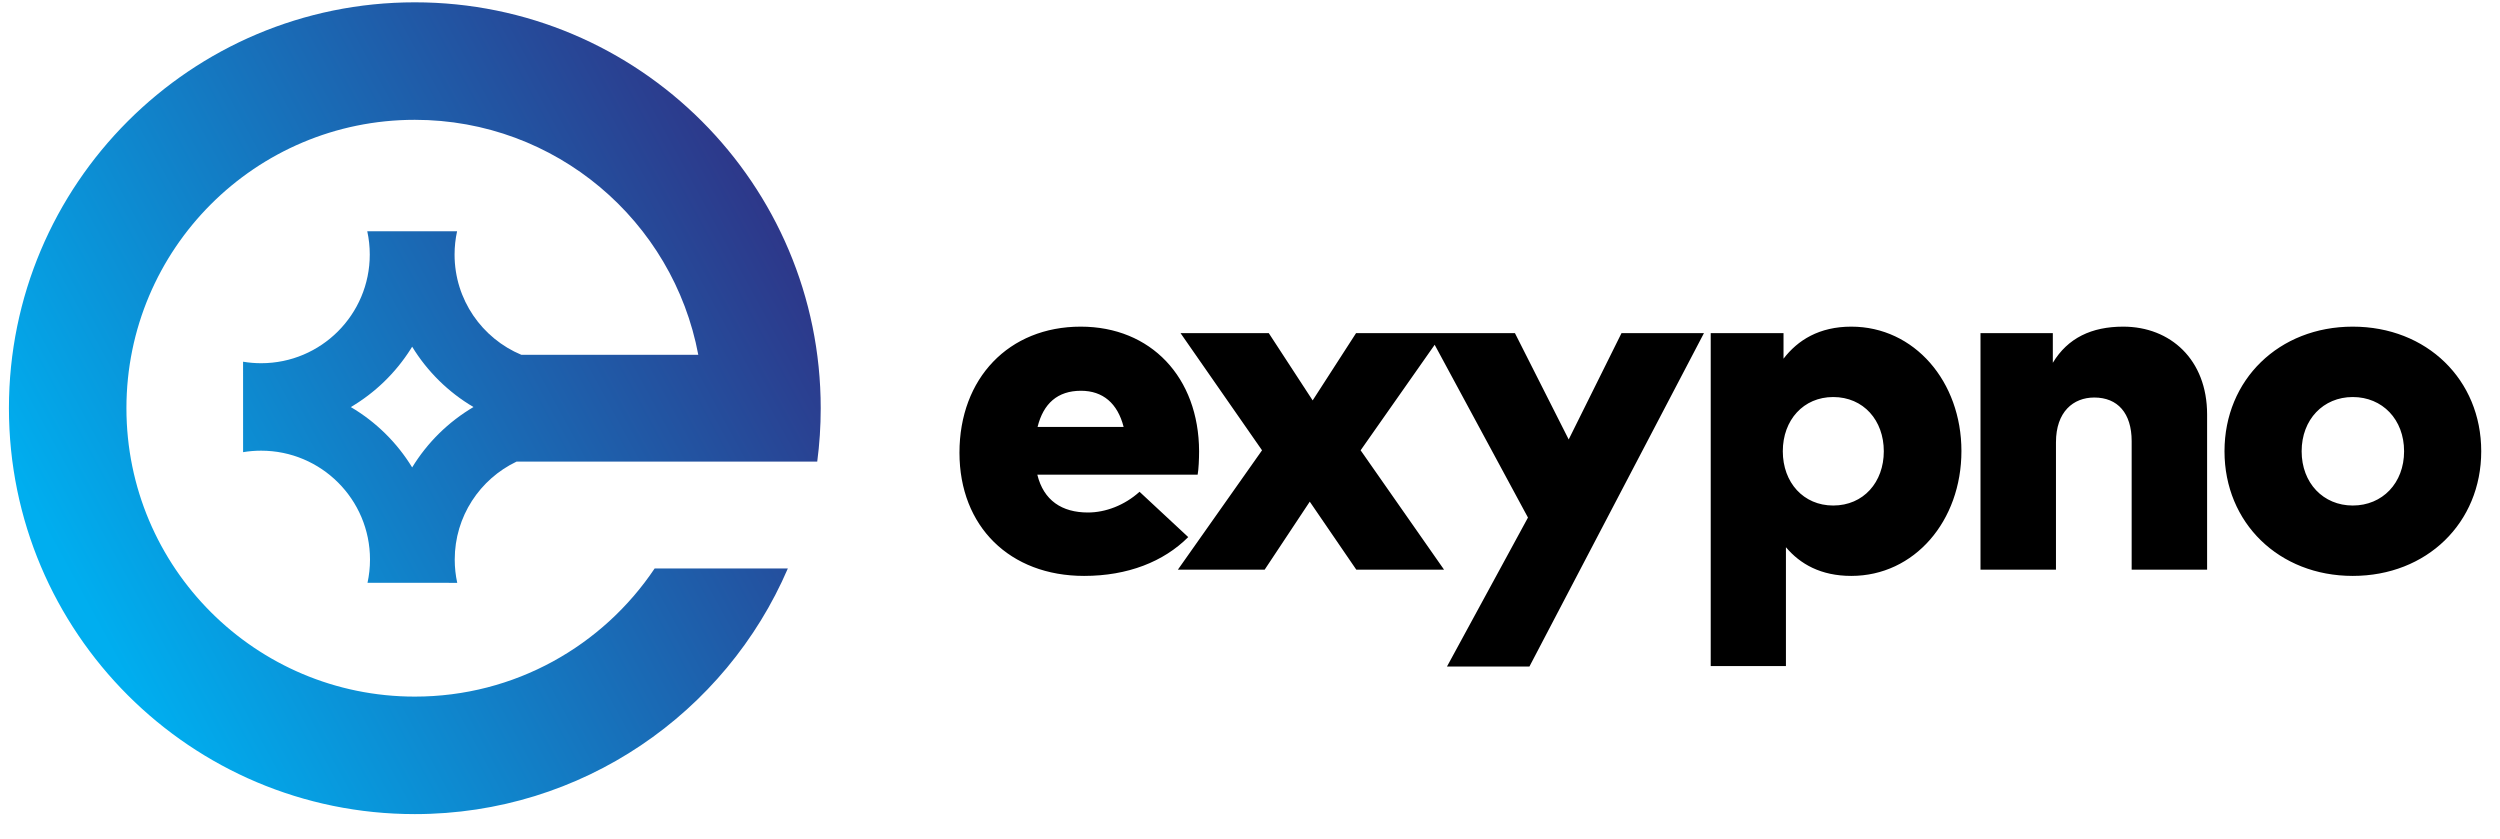
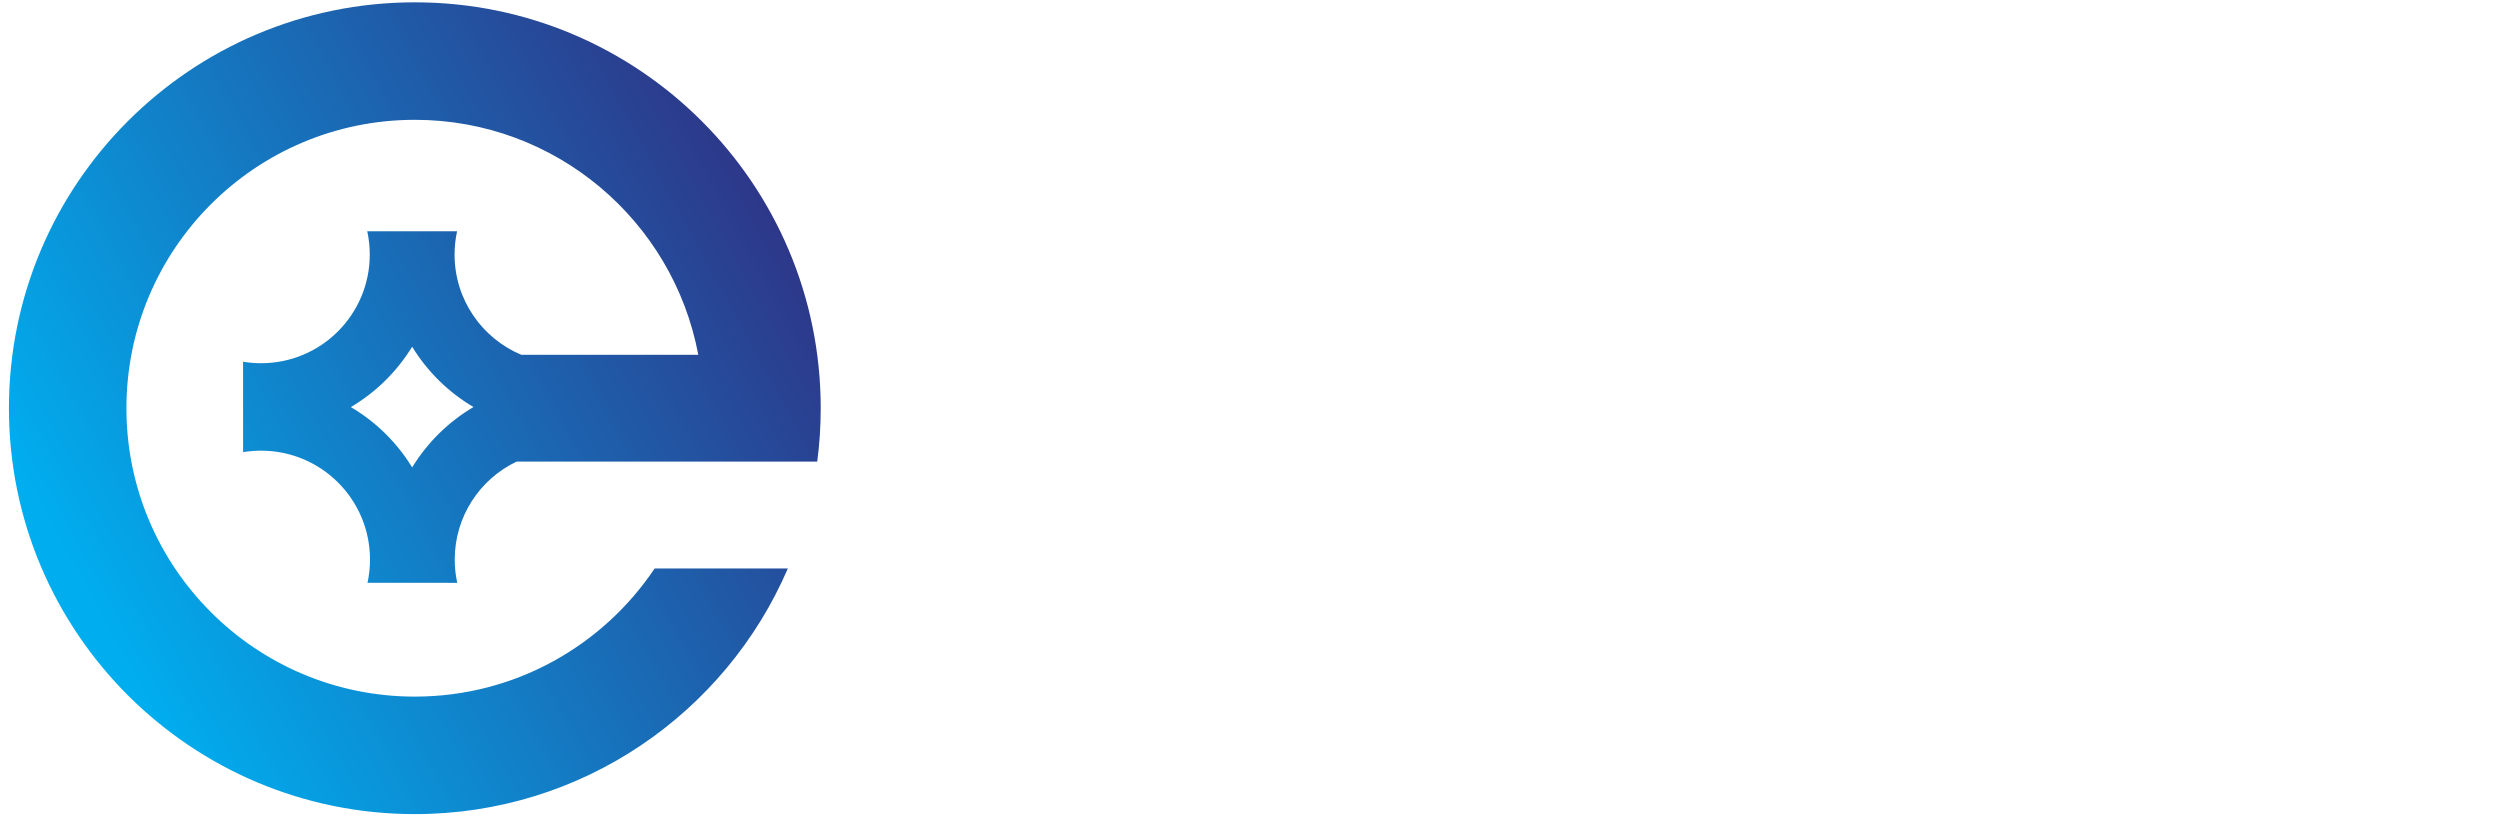
<svg xmlns="http://www.w3.org/2000/svg" width="140px" height="47px" viewBox="0 0 140 47">
  <title>Group 3</title>
  <defs>
    <linearGradient x1="100%" y1="37.89%" x2="14.729%" y2="84.362%" id="linearGradient-1">
      <stop stop-color="#2D388A" offset="0%" />
      <stop stop-color="#00AEEF" offset="100%" />
    </linearGradient>
  </defs>
  <g id="Page-1" stroke="none" stroke-width="1" fill="none" fill-rule="evenodd">
    <g id="Artboard" transform="translate(-3657, -706)">
      <g id="Group-3" transform="translate(3657.5, 706.13)">
-         <path d="M60.209,32.121 C62.653,32.121 64.664,31.324 66.041,29.947 L63.314,27.409 C62.477,28.165 61.411,28.57 60.425,28.57 C58.967,28.57 57.941,27.895 57.59,26.451 L66.568,26.451 C66.622,26.167 66.649,25.573 66.649,25.141 C66.635,20.997 63.949,18.162 60.02,18.162 C55.997,18.162 53.23,21.051 53.23,25.222 C53.23,29.353 56.051,32.121 60.209,32.121 Z M62.423,23.778 L57.604,23.778 C57.928,22.468 58.724,21.753 60.034,21.753 C61.262,21.753 62.086,22.455 62.423,23.778 Z M70.322,31.77 L72.847,27.963 L75.452,31.77 L80.366,31.77 L75.695,25.087 L80.299,18.526 L75.439,18.526 L73.009,22.293 L70.552,18.526 L65.611,18.526 L70.174,25.087 L65.462,31.77 L70.322,31.77 Z M85.147,37.197 L94.921,18.526 L90.304,18.526 L87.347,24.48 L84.337,18.526 L79.49,18.526 L85.066,28.854 L80.53,37.197 L85.147,37.197 Z M99.512,37.17 L99.512,30.514 C100.309,31.459 101.47,32.121 103.171,32.121 C106.708,32.121 109.34,29.043 109.34,25.128 C109.34,21.24 106.708,18.162 103.171,18.162 C101.375,18.162 100.174,18.918 99.377,19.957 L99.377,18.526 L95.3,18.526 L95.3,37.17 L99.512,37.17 Z M102.158,28.179 C100.498,28.179 99.337,26.896 99.337,25.141 C99.337,23.386 100.498,22.104 102.158,22.104 C103.859,22.104 104.993,23.413 104.993,25.141 C104.993,26.869 103.859,28.179 102.158,28.179 Z M114.634,31.77 L114.634,24.642 C114.634,22.927 115.606,22.131 116.78,22.131 C118.09,22.131 118.873,23.008 118.873,24.574 L118.873,31.77 L123.098,31.77 L123.098,23.076 C123.098,20.011 121.046,18.162 118.4,18.162 C116.632,18.162 115.295,18.796 114.458,20.187 L114.458,18.526 L110.408,18.526 L110.408,31.77 L114.634,31.77 Z M131.254,32.121 C135.398,32.121 138.449,29.151 138.449,25.141 C138.449,21.132 135.398,18.162 131.254,18.162 C127.123,18.162 124.072,21.132 124.072,25.141 C124.072,29.151 127.123,32.121 131.254,32.121 Z M131.254,28.179 C129.607,28.179 128.392,26.923 128.392,25.141 C128.392,23.359 129.607,22.104 131.254,22.104 C132.914,22.104 134.129,23.359 134.129,25.141 C134.129,26.923 132.914,28.179 131.254,28.179 Z" id="exypno" fill="#000000" fill-rule="nonzero" />
        <g id="Group-2-Copy-9">
          <path d="M22.73,1.09850822e-14 C35.284,1.09850822e-14 45.46,10.177 45.46,22.73 C45.46,23.744 45.394,24.742 45.265,25.72 L28.427,25.72 C26.38,26.696 24.965,28.785 24.965,31.204 C24.965,31.652 25.013,32.089 25.105,32.509 L25.105,32.509 L22.584,32.507 L20.08,32.508 C20.171,32.088 20.22,31.652 20.22,31.204 C20.22,27.837 17.49,25.108 14.123,25.108 C13.779,25.108 13.441,25.136 13.113,25.191 L13.112,20.126 C13.441,20.181 13.779,20.21 14.123,20.21 C17.483,20.21 20.207,17.486 20.207,14.126 C20.207,13.678 20.159,13.242 20.067,12.822 L20.067,12.822 L22.58,12.822 L25.097,12.821 C25.005,13.242 24.956,13.678 24.956,14.126 C24.956,16.655 26.5,18.823 28.697,19.74 L38.604,19.739 C37.201,12.249 30.628,6.58 22.73,6.58 C13.81,6.58 6.58,13.81 6.58,22.73 C6.58,31.65 13.81,38.88 22.73,38.88 C28.329,38.88 33.263,36.031 36.161,31.703 L43.62,31.703 C40.14,39.794 32.097,45.46 22.73,45.46 C10.177,45.46 -1.61074387e-13,35.284 -1.61074387e-13,22.73 C-1.61074387e-13,10.177 10.177,1.09850822e-14 22.73,1.09850822e-14 Z M22.58,19.285 L22.497,19.42 C21.654,20.75 20.504,21.865 19.146,22.666 C20.55,23.492 21.732,24.656 22.581,26.045 C23.429,24.656 24.611,23.492 26.015,22.664 C24.611,21.838 23.429,20.674 22.58,19.285 Z" id="Combined-Shape" fill="url(#linearGradient-1)" />
          <g id="Group" transform="translate(13.113, 12.822)" />
        </g>
      </g>
    </g>
  </g>
</svg>